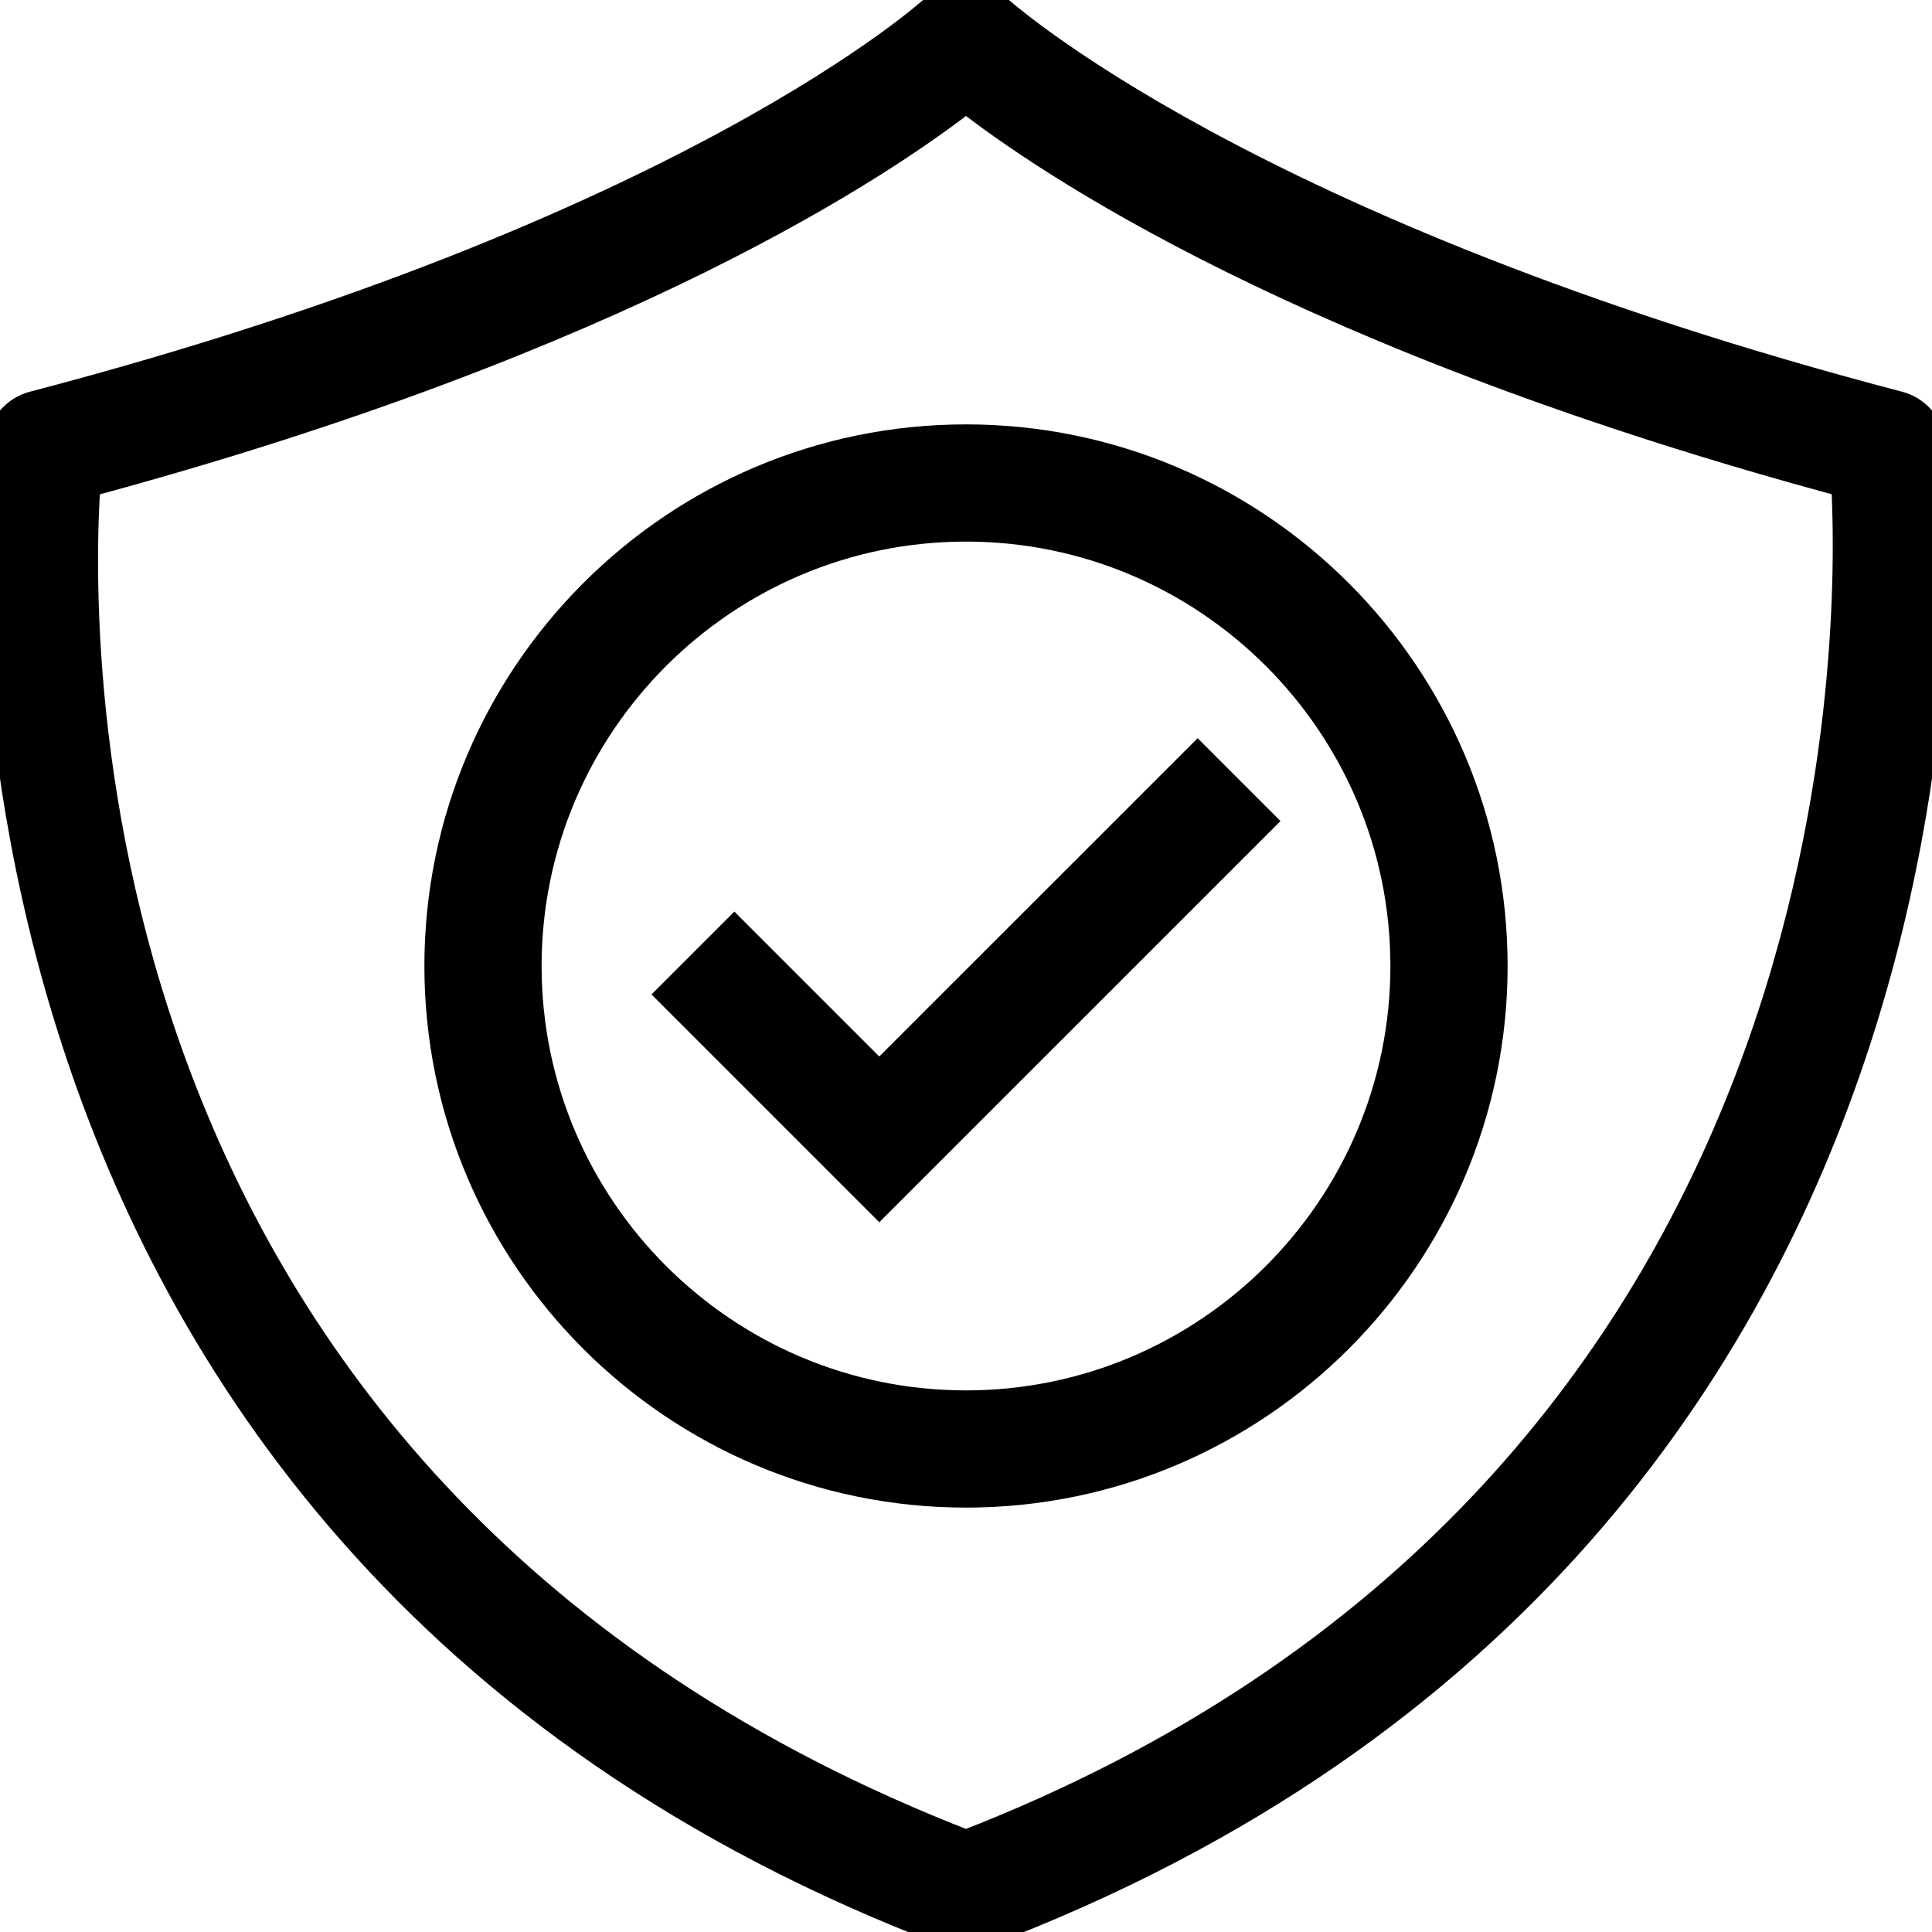
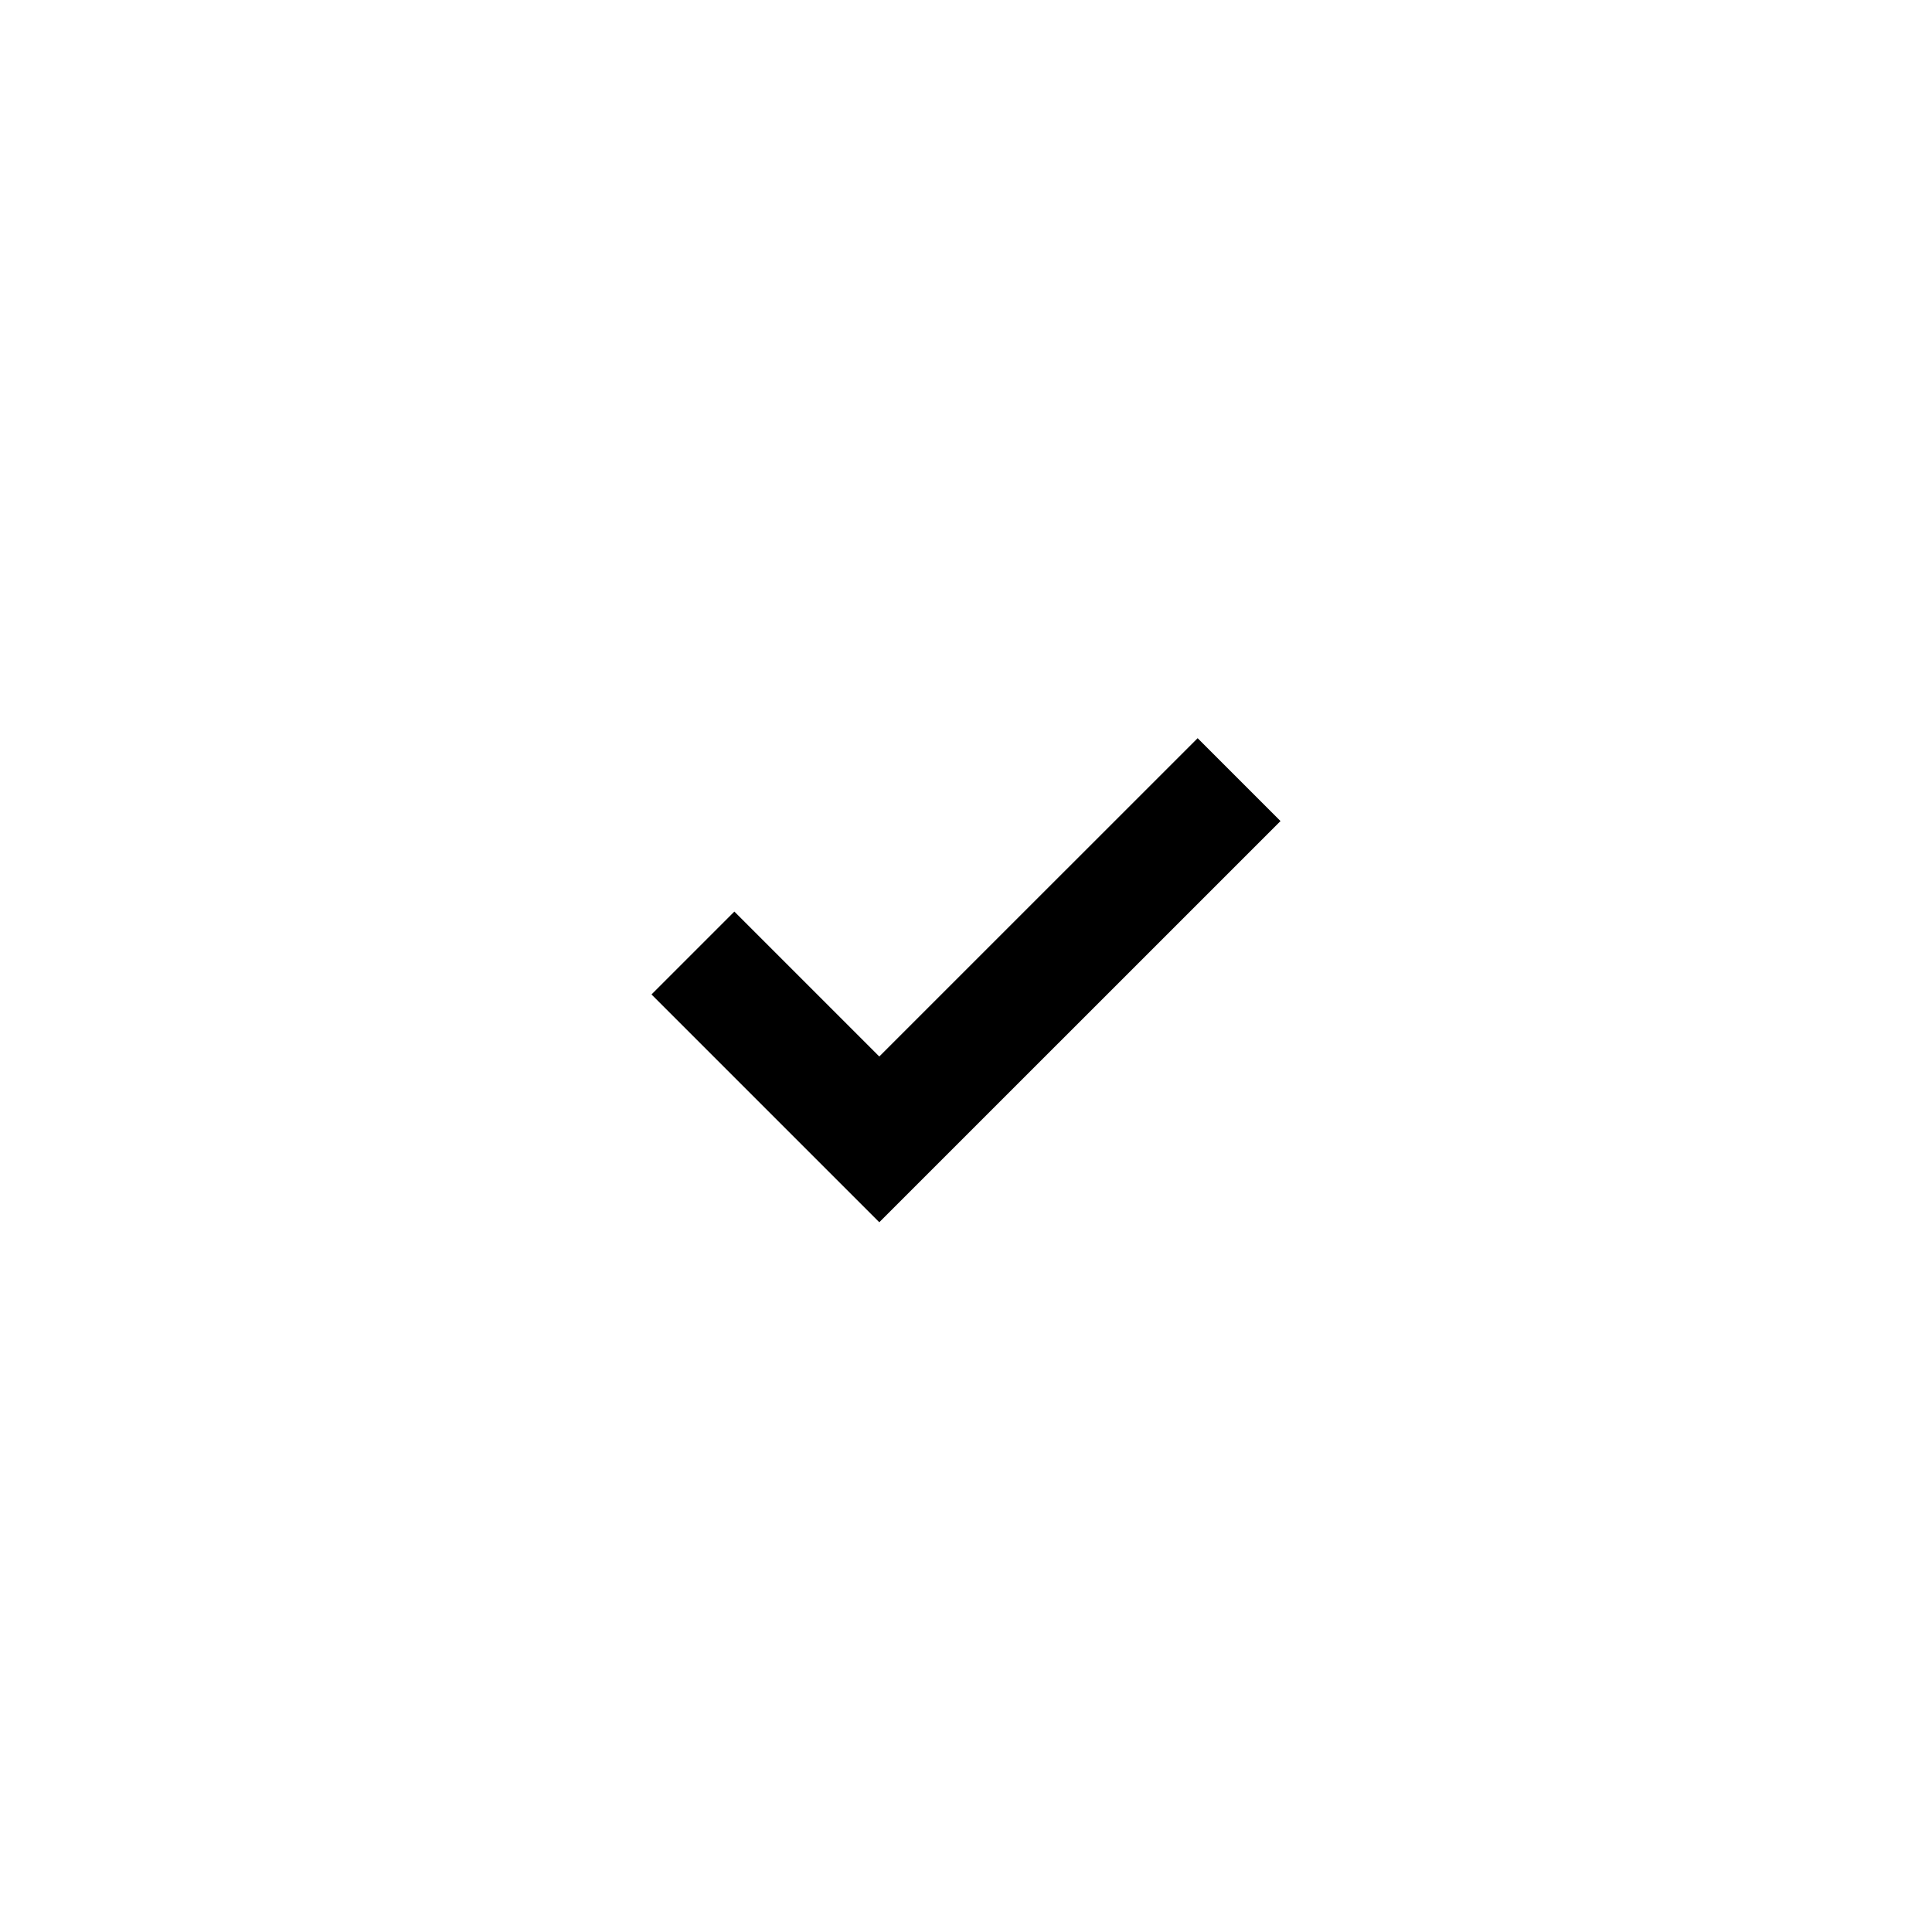
<svg xmlns="http://www.w3.org/2000/svg" fill="#000000" height="800px" width="800px" version="1.1" id="Layer_1" viewBox="0 0 491.518 491.518" xml:space="preserve" stroke="#000000" stroke-width="9.339">
  <g id="SVGRepo_bgCarrier" stroke-width="0" />
  <g id="SVGRepo_tracerCarrier" stroke-linecap="round" stroke-linejoin="round" />
  <g id="SVGRepo_iconCarrier">
    <g>
      <g>
-         <path d="M490.319,112.892c-0.49-4.19-3.5-7.65-7.58-8.715c-166.6-43.62-229.36-100.84-229.96-101.395 c-3.94-3.71-10.1-3.71-14.04,0c-0.61,0.57-62.54,57.56-229.96,101.395c-4.08,1.065-7.09,4.525-7.58,8.715 c-0.32,2.745-29.06,275.93,240.94,377.965c1.17,0.44,2.39,0.66,3.62,0.66s2.45-0.22,3.62-0.66 C519.379,388.822,490.639,115.637,490.319,112.892z M245.759,470.312c-230.86-89.49-227.75-305.91-224.82-348.175 c138.03-37.055,204.41-82.46,224.82-98.535c20.4,16.075,86.75,61.465,224.74,98.515 C472.859,163.577,473.889,381.812,245.759,470.312z" />
-       </g>
+         </g>
    </g>
    <g>
      <g>
        <polygon points="304.689,194.407 223.699,275.387 186.829,238.517 172.349,252.998 223.699,304.348 319.169,208.887 " />
      </g>
    </g>
    <g>
      <g>
-         <path d="M245.759,112.637c-73.4,0-133.12,59.715-133.12,133.12c0,73.405,59.72,133.12,133.12,133.12s133.12-59.715,133.12-133.12 C378.879,172.352,319.159,112.637,245.759,112.637z M245.759,358.397c-62.11,0-112.64-50.53-112.64-112.64 c0-62.11,50.53-112.64,112.64-112.64s112.64,50.53,112.64,112.64C358.399,307.868,307.869,358.397,245.759,358.397z" />
-       </g>
+         </g>
    </g>
  </g>
</svg>